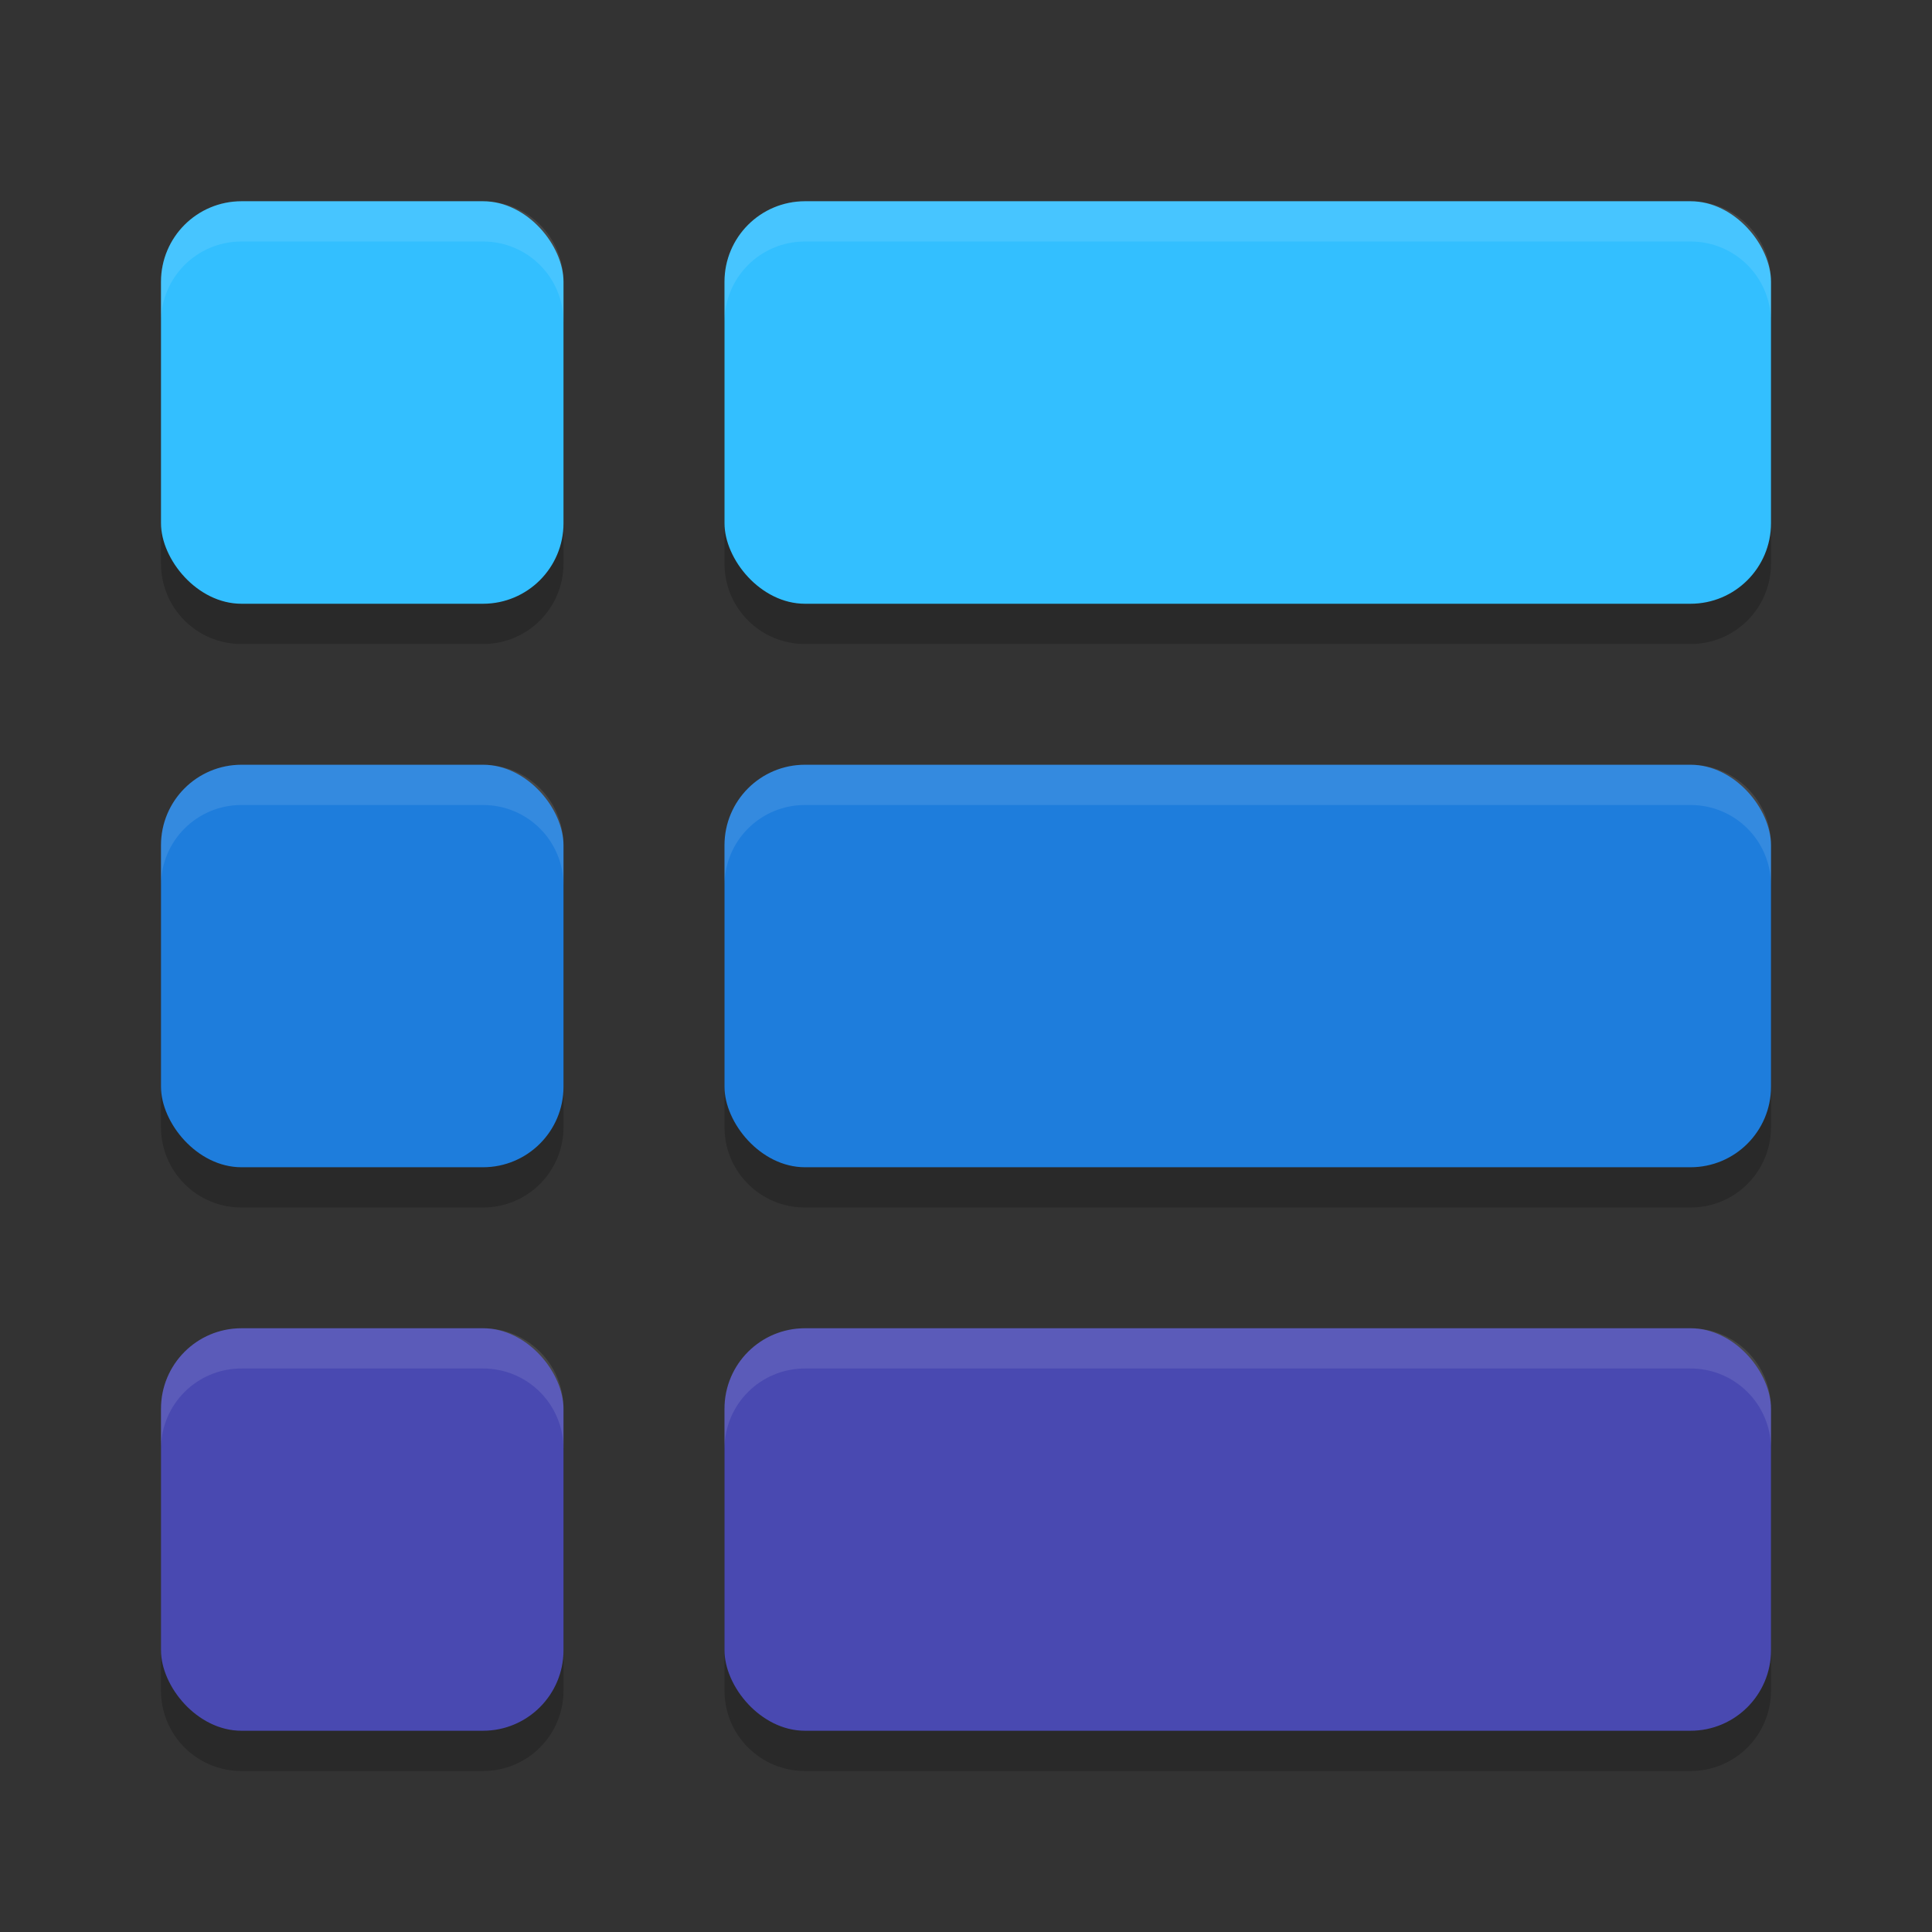
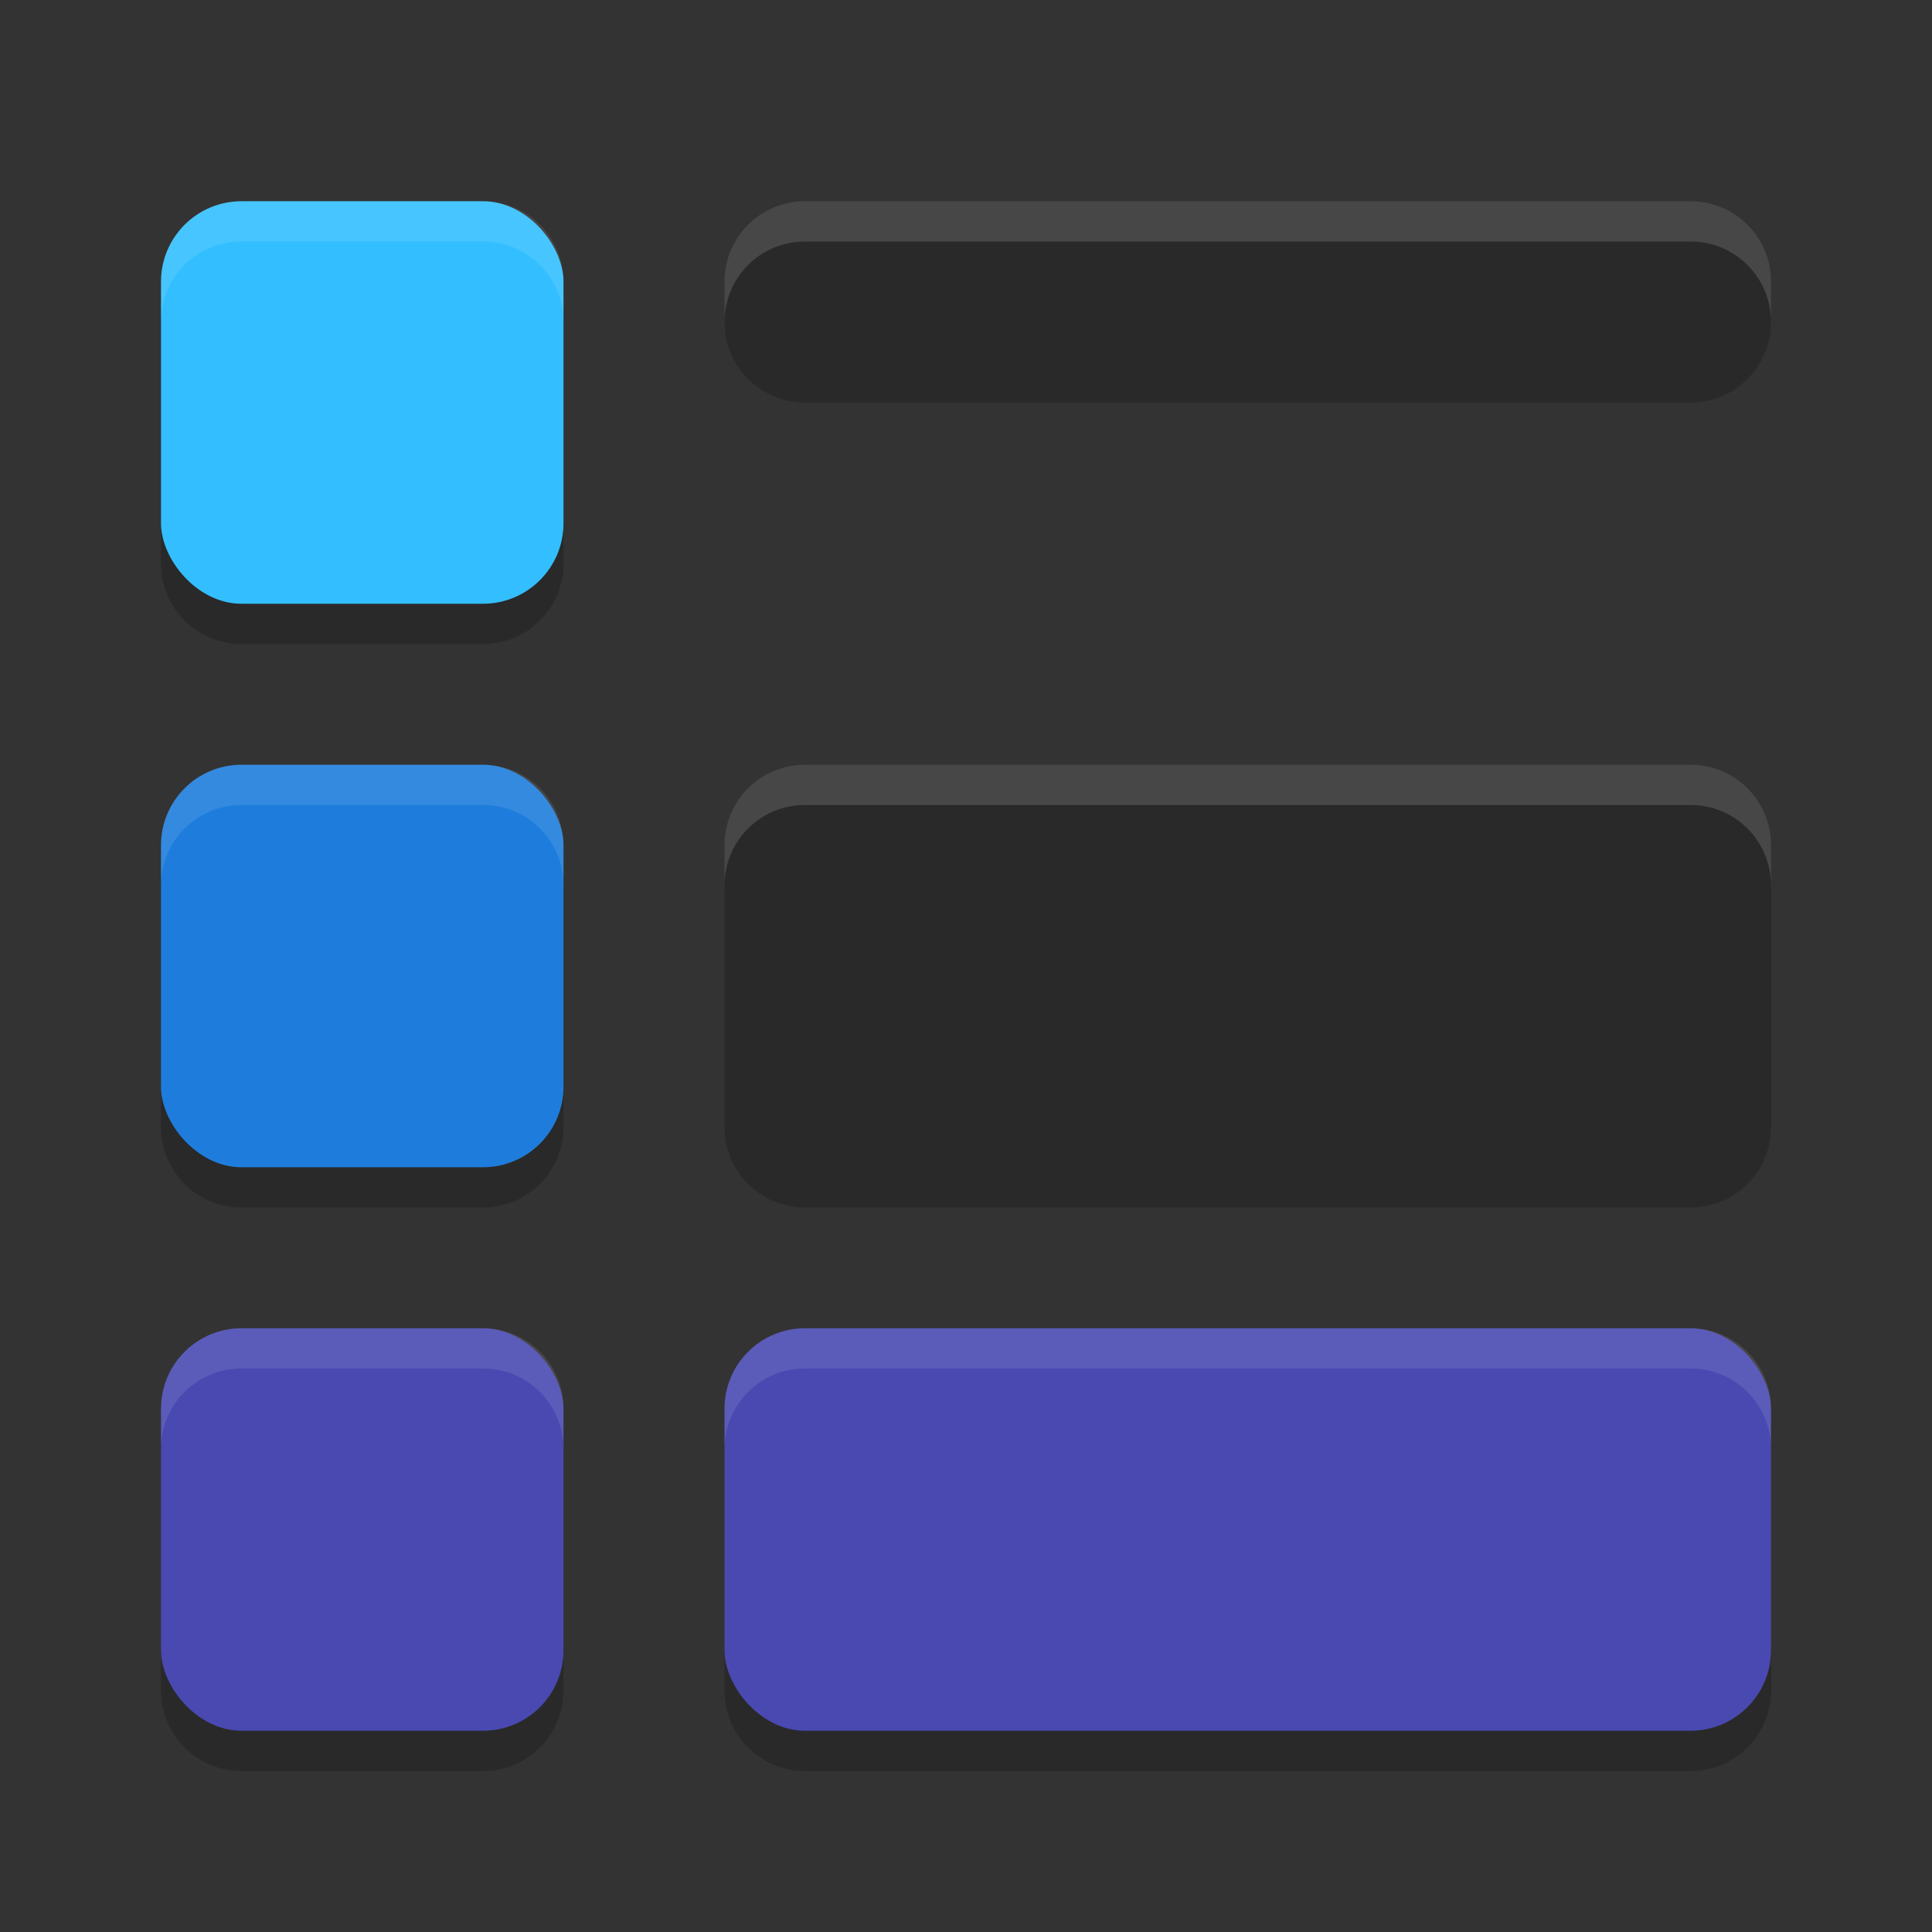
<svg xmlns="http://www.w3.org/2000/svg" width="48" height="48" version="1">
  <rect width="100%" height="100%" fill="#333333" stroke="none" />
-   <path style="opacity:0.2" d="M 6,6 C 4.892,6 4,6.892 4,8 v 6 c 0,1.108 0.892,2 2,2 h 6 c 1.108,0 2,-0.892 2,-2 V 8 C 14,6.892 13.108,6 12,6 Z m 14,0 c -1.108,0 -2,0.892 -2,2 v 6 c 0,1.108 0.892,2 2,2 h 22 c 1.108,0 2,-0.892 2,-2 V 8 C 44,6.892 43.108,6 42,6 Z M 6,20 c -1.108,0 -2,0.892 -2,2 v 6 c 0,1.108 0.892,2 2,2 h 6 c 1.108,0 2,-0.892 2,-2 v -6 c 0,-1.108 -0.892,-2 -2,-2 z m 14,0 c -1.108,0 -2,0.892 -2,2 v 6 c 0,1.108 0.892,2 2,2 h 22 c 1.108,0 2,-0.892 2,-2 v -6 c 0,-1.108 -0.892,-2 -2,-2 z M 6,34 c -1.108,0 -2,0.892 -2,2 v 6 c 0,1.108 0.892,2 2,2 h 6 c 1.108,0 2,-0.892 2,-2 v -6 c 0,-1.108 -0.892,-2 -2,-2 z m 14,0 c -1.108,0 -2,0.892 -2,2 v 6 c 0,1.108 0.892,2 2,2 h 22 c 1.108,0 2,-0.892 2,-2 v -6 c 0,-1.108 -0.892,-2 -2,-2 z" />
+   <path style="opacity:0.2" d="M 6,6 C 4.892,6 4,6.892 4,8 v 6 c 0,1.108 0.892,2 2,2 h 6 c 1.108,0 2,-0.892 2,-2 V 8 C 14,6.892 13.108,6 12,6 Z m 14,0 c -1.108,0 -2,0.892 -2,2 c 0,1.108 0.892,2 2,2 h 22 c 1.108,0 2,-0.892 2,-2 V 8 C 44,6.892 43.108,6 42,6 Z M 6,20 c -1.108,0 -2,0.892 -2,2 v 6 c 0,1.108 0.892,2 2,2 h 6 c 1.108,0 2,-0.892 2,-2 v -6 c 0,-1.108 -0.892,-2 -2,-2 z m 14,0 c -1.108,0 -2,0.892 -2,2 v 6 c 0,1.108 0.892,2 2,2 h 22 c 1.108,0 2,-0.892 2,-2 v -6 c 0,-1.108 -0.892,-2 -2,-2 z M 6,34 c -1.108,0 -2,0.892 -2,2 v 6 c 0,1.108 0.892,2 2,2 h 6 c 1.108,0 2,-0.892 2,-2 v -6 c 0,-1.108 -0.892,-2 -2,-2 z m 14,0 c -1.108,0 -2,0.892 -2,2 v 6 c 0,1.108 0.892,2 2,2 h 22 c 1.108,0 2,-0.892 2,-2 v -6 c 0,-1.108 -0.892,-2 -2,-2 z" />
  <rect style="fill:#1e7ddc" width="10" height="10" x="4" y="19" rx="2" ry="2" />
-   <rect style="fill:#1e7ddc" width="26" height="10" x="18" y="19" rx="2" ry="2" />
  <rect style="fill:#33bfff" width="10" height="10" x="4" y="5" rx="2" ry="2" />
-   <rect style="fill:#33bfff" width="26" height="10" x="18" y="5" rx="2" ry="2" />
  <rect style="fill:#4949b1" width="10" height="10" x="4" y="33" rx="2" ry="2" />
  <rect style="fill:#4949b1" width="26" height="10" x="18" y="33" rx="2" ry="2" />
  <path style="opacity:0.1;fill:#ffffff" d="M 6 5 C 4.892 5 4 5.892 4 7 L 4 8 C 4 6.892 4.892 6 6 6 L 12 6 C 13.108 6 14 6.892 14 8 L 14 7 C 14 5.892 13.108 5 12 5 L 6 5 z M 20 5 C 18.892 5 18 5.892 18 7 L 18 8 C 18 6.892 18.892 6 20 6 L 42 6 C 43.108 6 44 6.892 44 8 L 44 7 C 44 5.892 43.108 5 42 5 L 20 5 z M 6 19 C 4.892 19 4 19.892 4 21 L 4 22 C 4 20.892 4.892 20 6 20 L 12 20 C 13.108 20 14 20.892 14 22 L 14 21 C 14 19.892 13.108 19 12 19 L 6 19 z M 20 19 C 18.892 19 18 19.892 18 21 L 18 22 C 18 20.892 18.892 20 20 20 L 42 20 C 43.108 20 44 20.892 44 22 L 44 21 C 44 19.892 43.108 19 42 19 L 20 19 z M 6 33 C 4.892 33 4 33.892 4 35 L 4 36 C 4 34.892 4.892 34 6 34 L 12 34 C 13.108 34 14 34.892 14 36 L 14 35 C 14 33.892 13.108 33 12 33 L 6 33 z M 20 33 C 18.892 33 18 33.892 18 35 L 18 36 C 18 34.892 18.892 34 20 34 L 42 34 C 43.108 34 44 34.892 44 36 L 44 35 C 44 33.892 43.108 33 42 33 L 20 33 z" />
</svg>